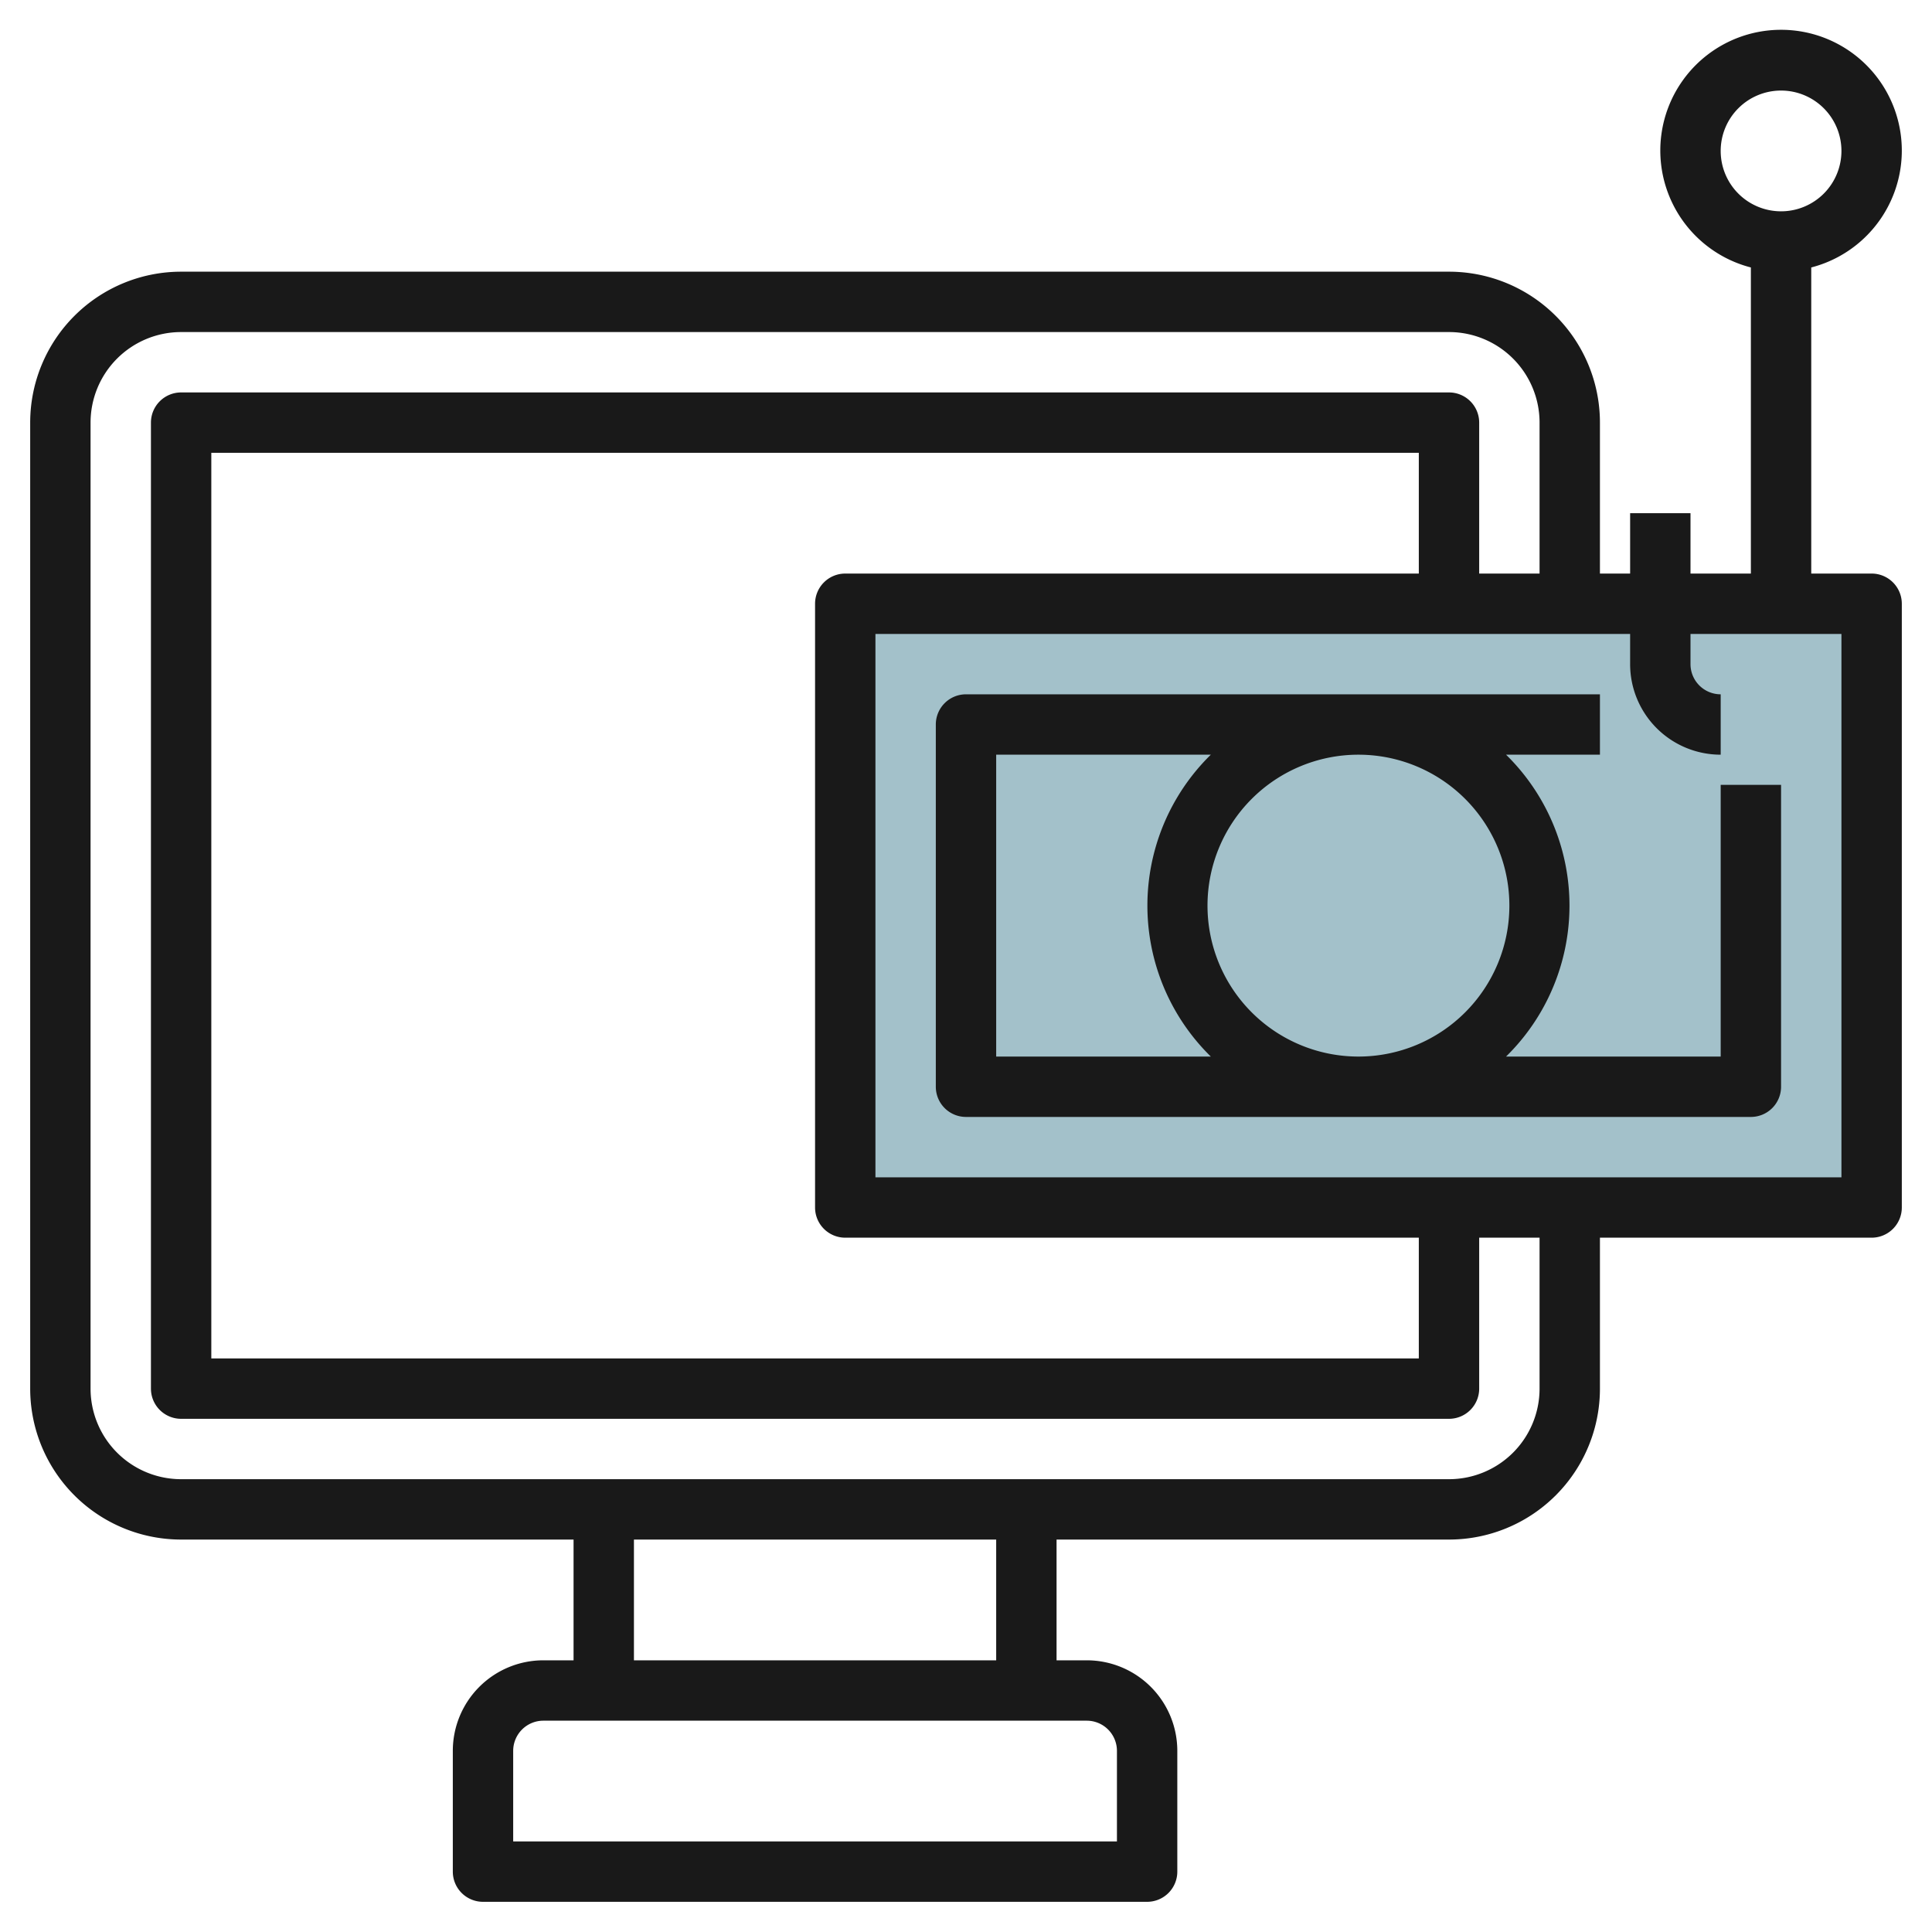
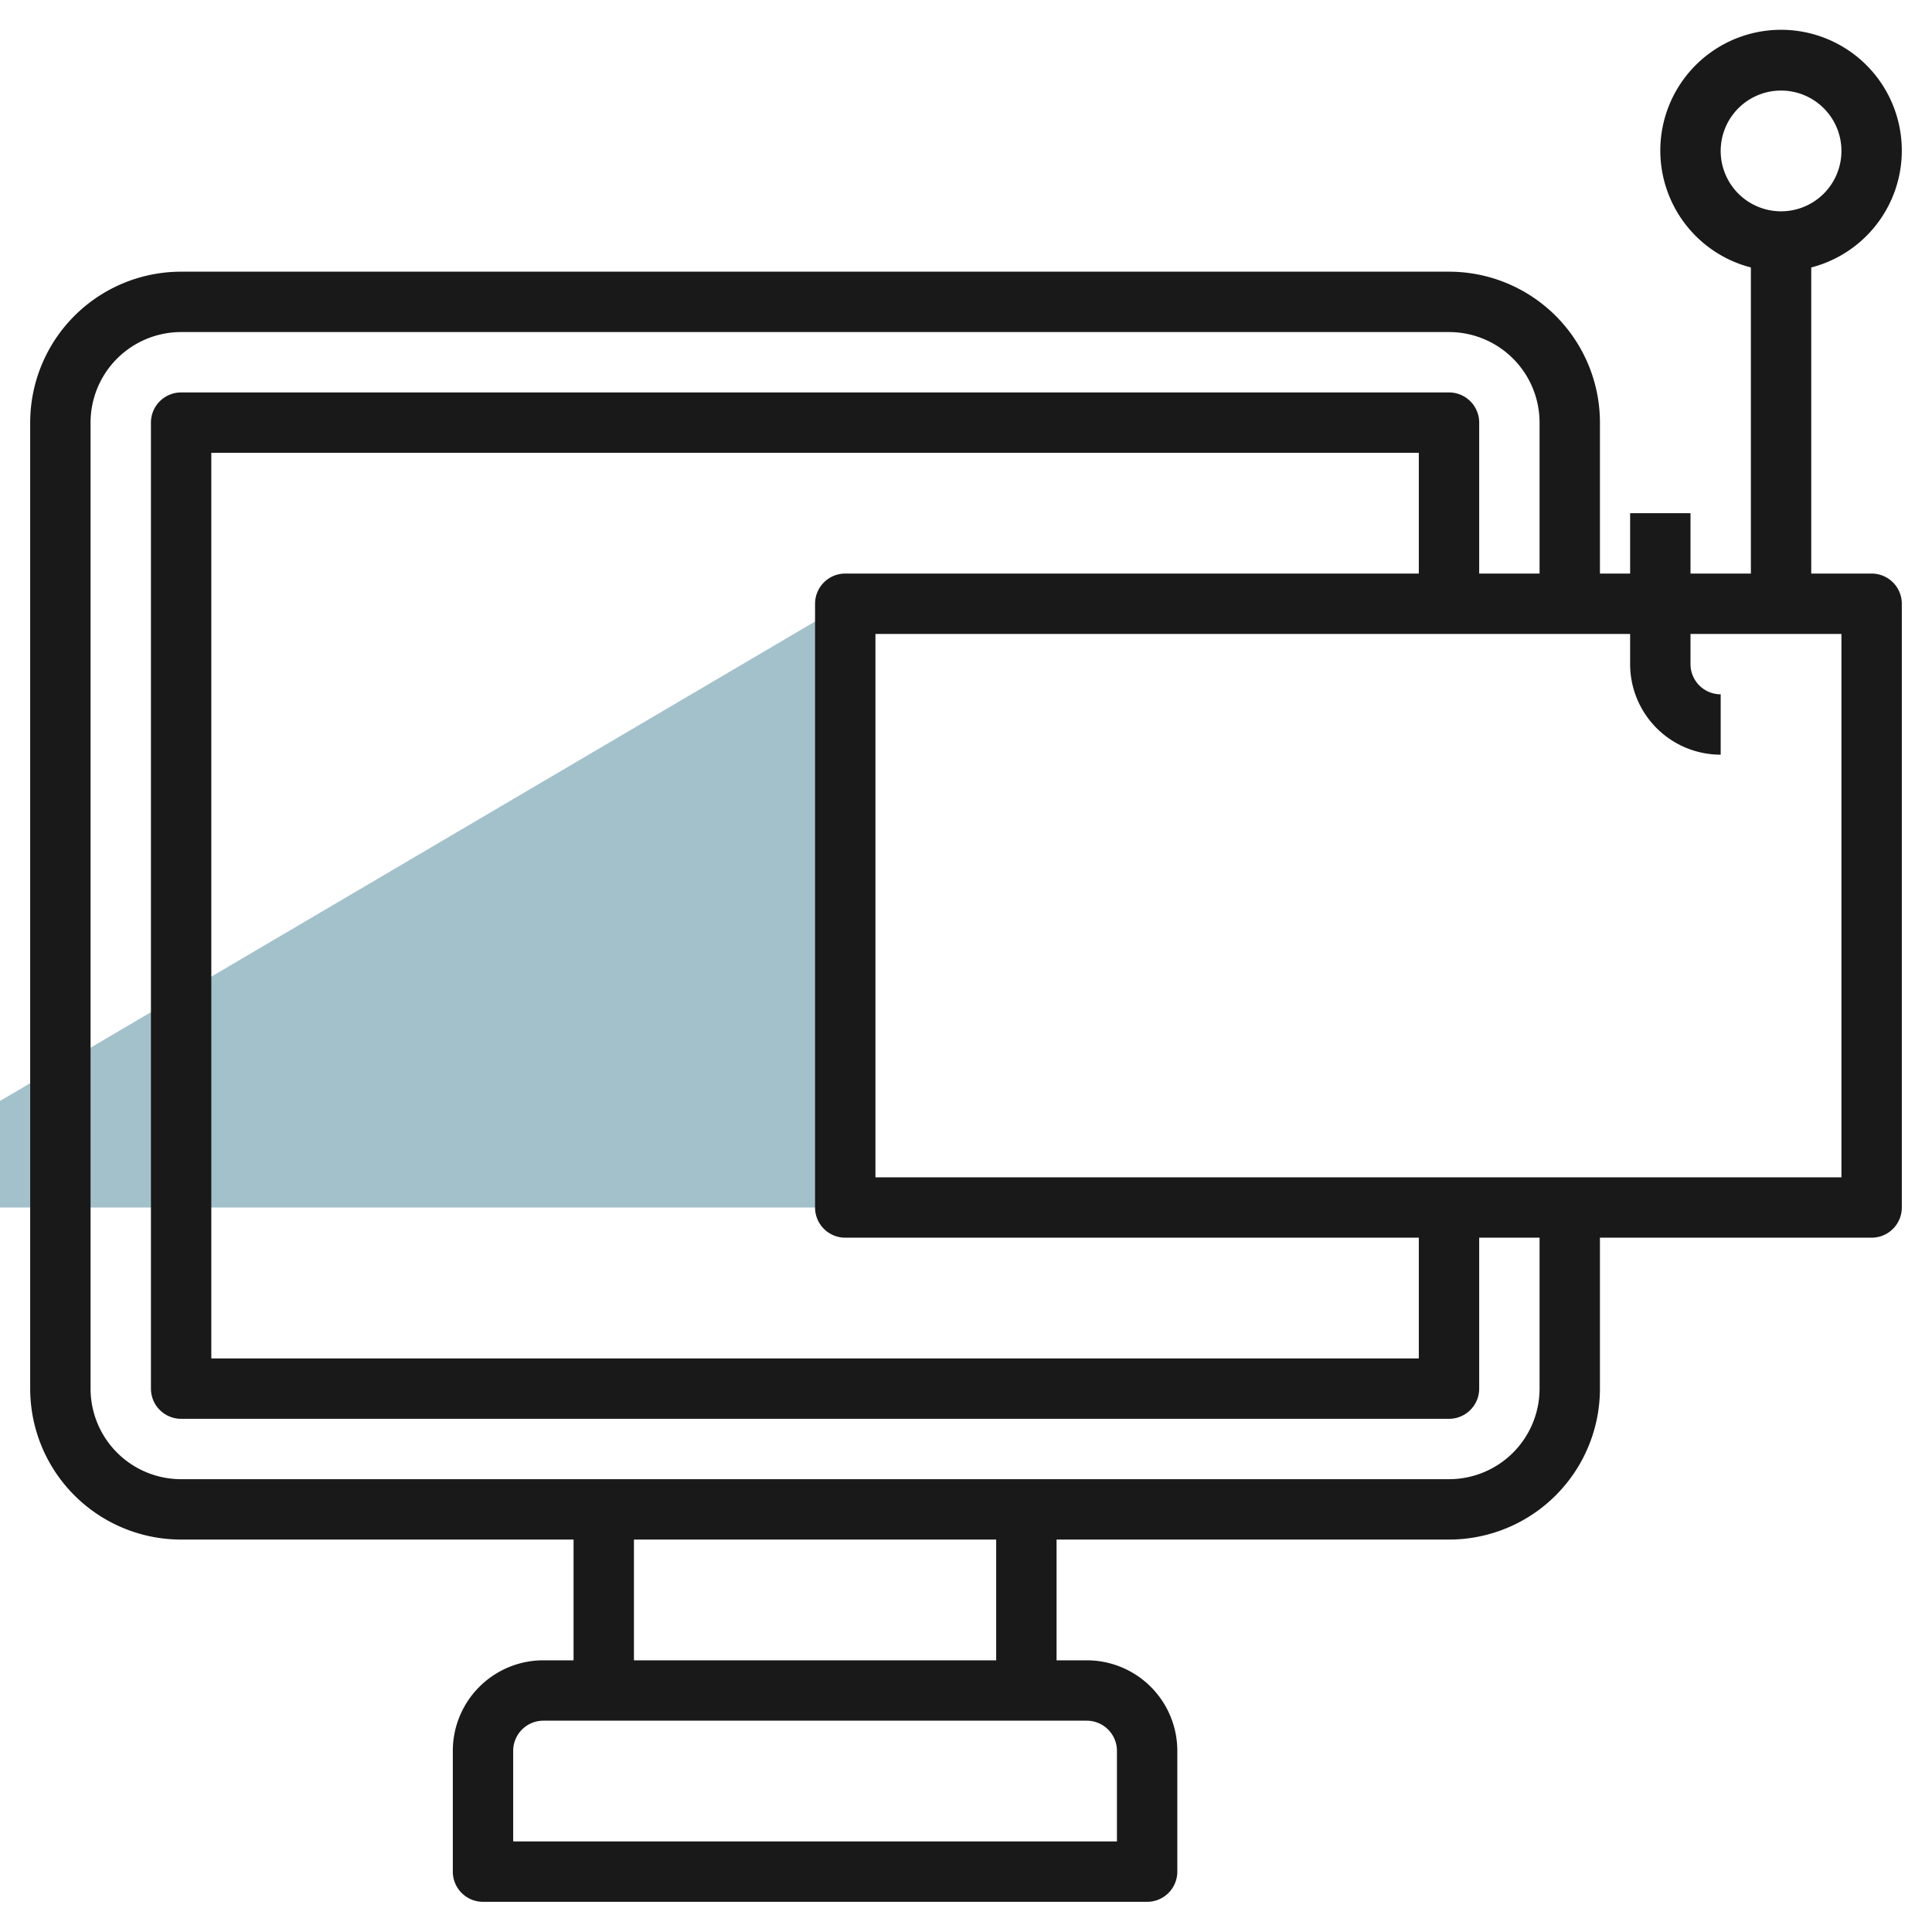
<svg xmlns="http://www.w3.org/2000/svg" height="512" viewBox="0 0 64 64" width="512">
  <g id="Layer_8" data-name="Layer 8">
-     <path d="m28 20h34v20h-34z" fill="#a3c1ca" />
+     <path d="m28 20v20h-34z" fill="#a3c1ca" />
    <g fill="#191919">
      <path d="m62 19h-2v-10.14a4 4 0 1 0 -2 0v10.14h-2v-2h-2v2h-1v-5a5 5 0 0 0 -5-5h-42a5 5 0 0 0 -5 5v32a5 5 0 0 0 5 5h13v4h-1a3 3 0 0 0 -3 3v4a1 1 0 0 0 1 1h22a1 1 0 0 0 1-1v-4a3 3 0 0 0 -3-3h-1v-4h13a5 5 0 0 0 5-5v-5h9a1 1 0 0 0 1-1v-20a1 1 0 0 0 -1-1zm-5-14a2 2 0 1 1 2 2 2 2 0 0 1 -2-2zm-20 53v3h-20v-3a1 1 0 0 1 1-1h18a1 1 0 0 1 1 1zm-4-3h-12v-4h12zm18-9a3 3 0 0 1 -3 3h-42a3 3 0 0 1 -3-3v-32a3 3 0 0 1 3-3h42a3 3 0 0 1 3 3v5h-2v-5a1 1 0 0 0 -1-1h-42a1 1 0 0 0 -1 1v32a1 1 0 0 0 1 1h42a1 1 0 0 0 1-1v-5h2zm-23-5h19v4h-40v-30h40v4h-19a1 1 0 0 0 -1 1v20a1 1 0 0 0 1 1zm33-2h-32v-18h25v1a3 3 0 0 0 3 3v-2a1 1 0 0 1 -1-1v-1h5z" />
-       <path d="m57 35h-7.11a7 7 0 0 0 0-10h3.11v-2h-21a1 1 0 0 0 -1 1v12a1 1 0 0 0 1 1h26a1 1 0 0 0 1-1v-10h-2zm-7-5a5 5 0 1 1 -5-5 5 5 0 0 1 5 5zm-17 5v-10h7.11a7 7 0 0 0 0 10z" />
    </g>
  </g>
</svg>